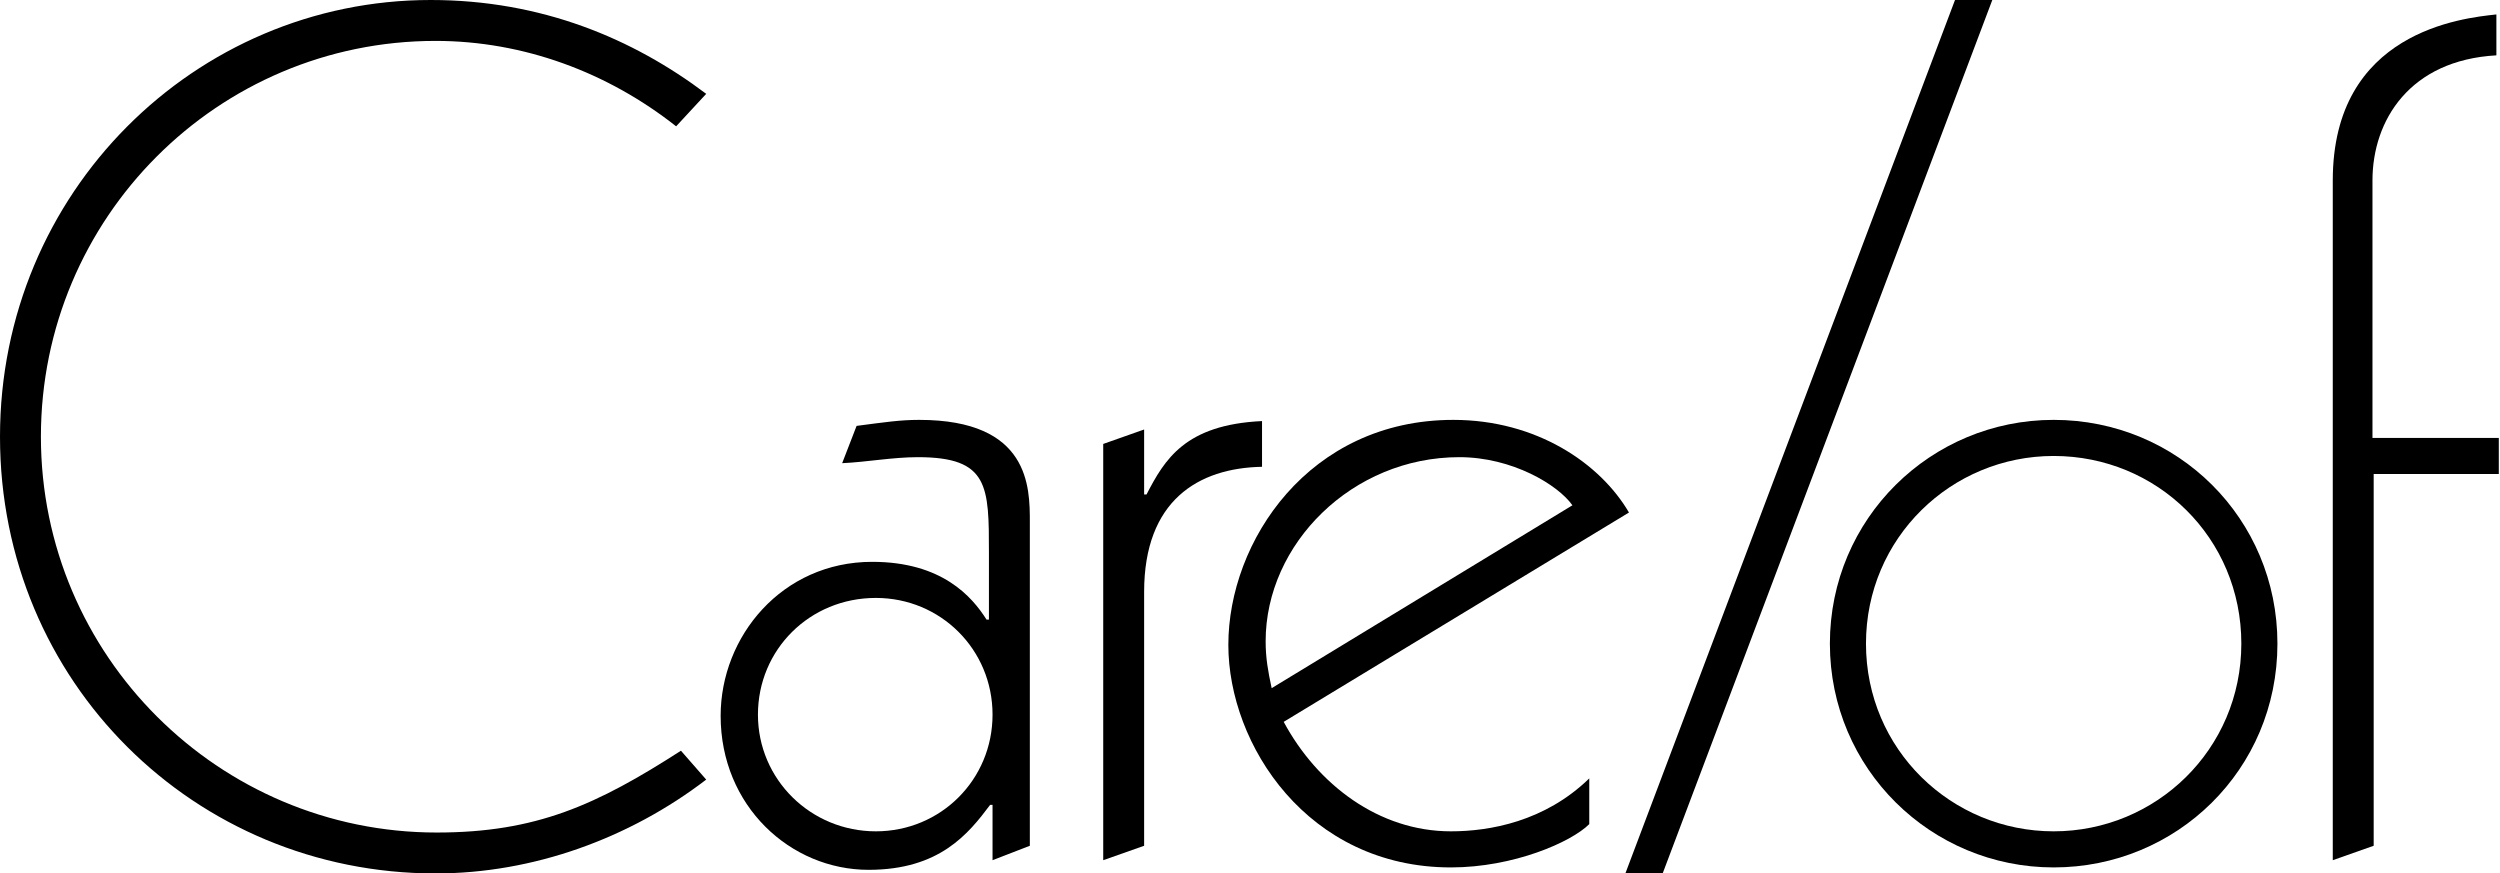
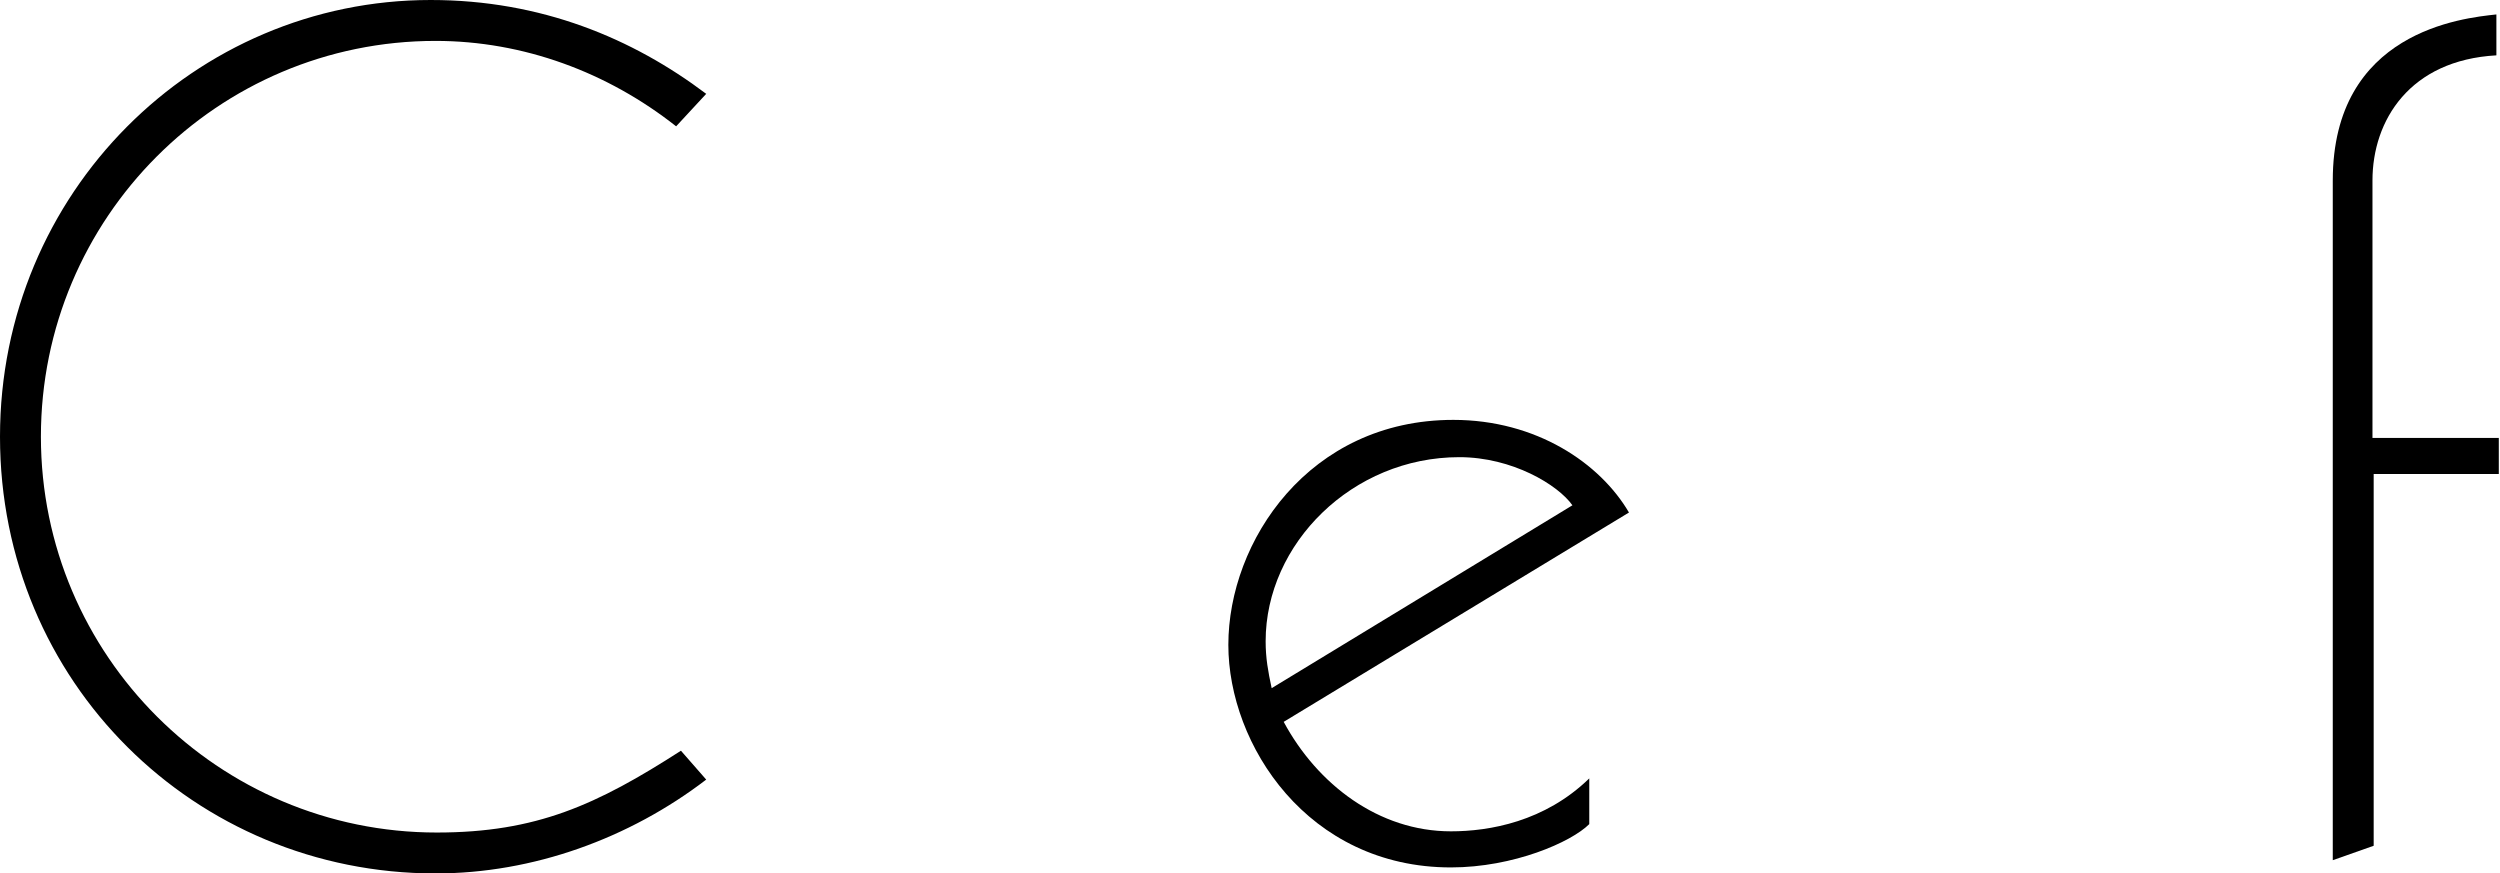
<svg xmlns="http://www.w3.org/2000/svg" version="1.1" id="Layer_1" x="0px" y="0px" viewBox="0 0 207.8 72.6" style="enable-background:new 0 0 207.8 72.6;" xml:space="preserve">
  <g>
    <path d="M58.7,64.8c-6.4,4.9-14.4,7.8-22.5,7.8C16.2,72.6,0,56.7,0,36.3C0,16,16.2,0,35.8,0C45,0,52.6,3.2,58.7,7.8l-2.5,2.7   c-5.7-4.5-12.7-7.1-20-7.1C18.1,3.4,3.4,18.1,3.4,36.3s14.8,32.9,32.9,32.9c8.3,0,13.3-2.3,20.3-6.8L58.7,64.8z" />
-     <path d="M85.6,70.3l-3.1,1.2v-4.6h-0.2c-1.8,2.4-4.2,5.4-10.1,5.4c-6.5,0-12.3-5.3-12.3-12.8c0-6.6,5.1-12.8,12.6-12.8   c5.8,0,8.3,2.9,9.5,4.8h0.2V46c0-5.6,0-8-5.9-8c-2.1,0-4.2,0.4-6.3,0.5l1.2-3.1c2.3-0.3,3.6-0.5,5.2-0.5c9.2,0,9.2,5.6,9.2,8.5   V70.3z M72.8,69.1c5.4,0,9.7-4.3,9.7-9.7c0-5.4-4.3-9.7-9.7-9.7c-5.5,0-9.8,4.3-9.8,9.7C63,64.8,67.4,69.1,72.8,69.1z" />
-     <path d="M91.7,36.9l3.4-1.2v5.4h0.2c1.5-2.9,3.2-5.8,9.6-6.1v3.8c-5.3,0.1-9.8,2.8-9.8,10.4v21.1l-3.4,1.2V36.9z" />
    <path d="M106.7,60c2.8,5.2,7.9,9.1,13.9,9.1c3.2,0,7.8-0.8,11.5-4.4v3.8c-1.5,1.5-6.3,3.6-11.5,3.6c-11.9,0-18.5-10.2-18.5-18.5   c0-8.6,6.7-18.7,18.7-18.7c6.9,0,12.2,3.6,14.6,7.7L106.7,60z M130.7,42c-1.2-1.7-5-4-9.4-4c-8.9,0-16.1,7.2-16.1,15.3   c0,1.4,0.2,2.5,0.5,3.9L130.7,42z" />
-     <path d="M162.5,0h3.1l-27.4,72.6h-3.1L162.5,0z" />
-     <path d="M170.7,34.9c10.3,0,18.6,8.2,18.6,18.6c0,10.5-8.4,18.6-18.6,18.6s-18.6-8.2-18.6-18.6C152.1,43.1,160.5,34.9,170.7,34.9z    M170.7,69.1c8.5,0,15.6-6.8,15.6-15.6s-7-15.6-15.6-15.6c-8.5,0-15.6,6.8-15.6,15.6S162.2,69.1,170.7,69.1z" />
    <path d="M207.8,39.4h-10.5v30.9l-3.4,1.2V15c0-12.4,10.8-13.5,13.6-13.8v3.4c-7.2,0.4-10.3,5.4-10.3,10.4v21.4h10.5V39.4z" />
  </g>
</svg>